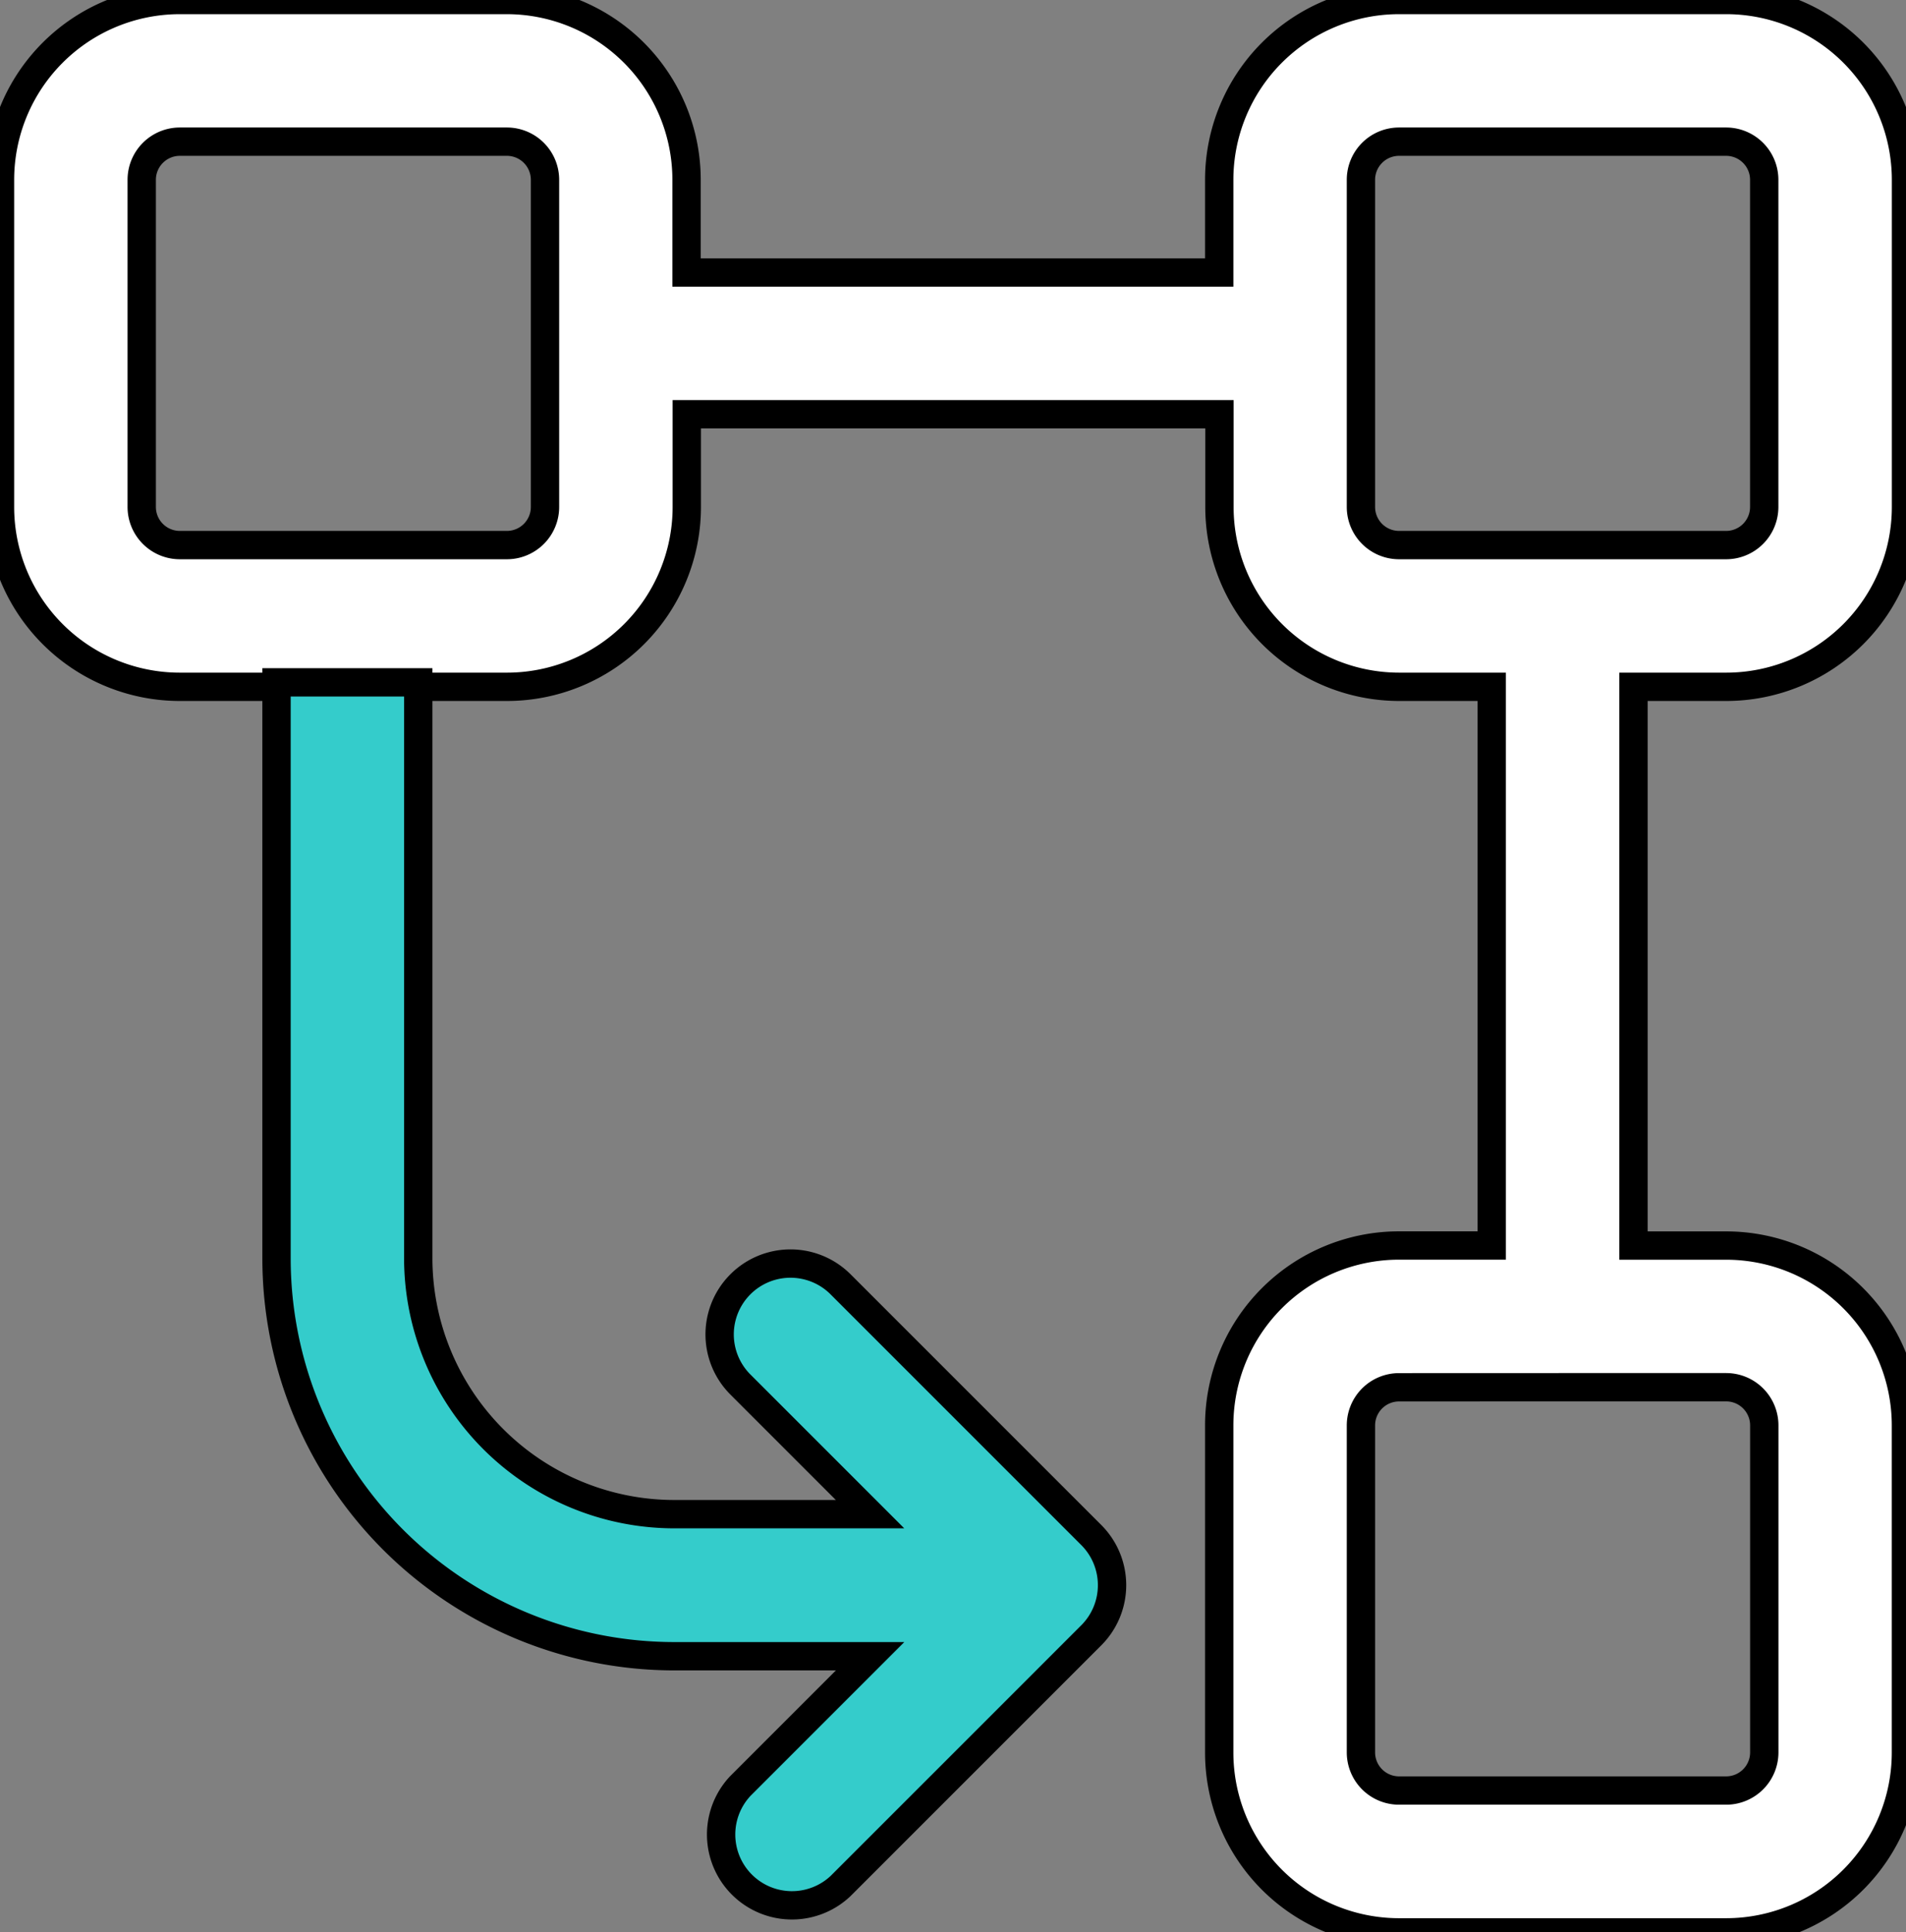
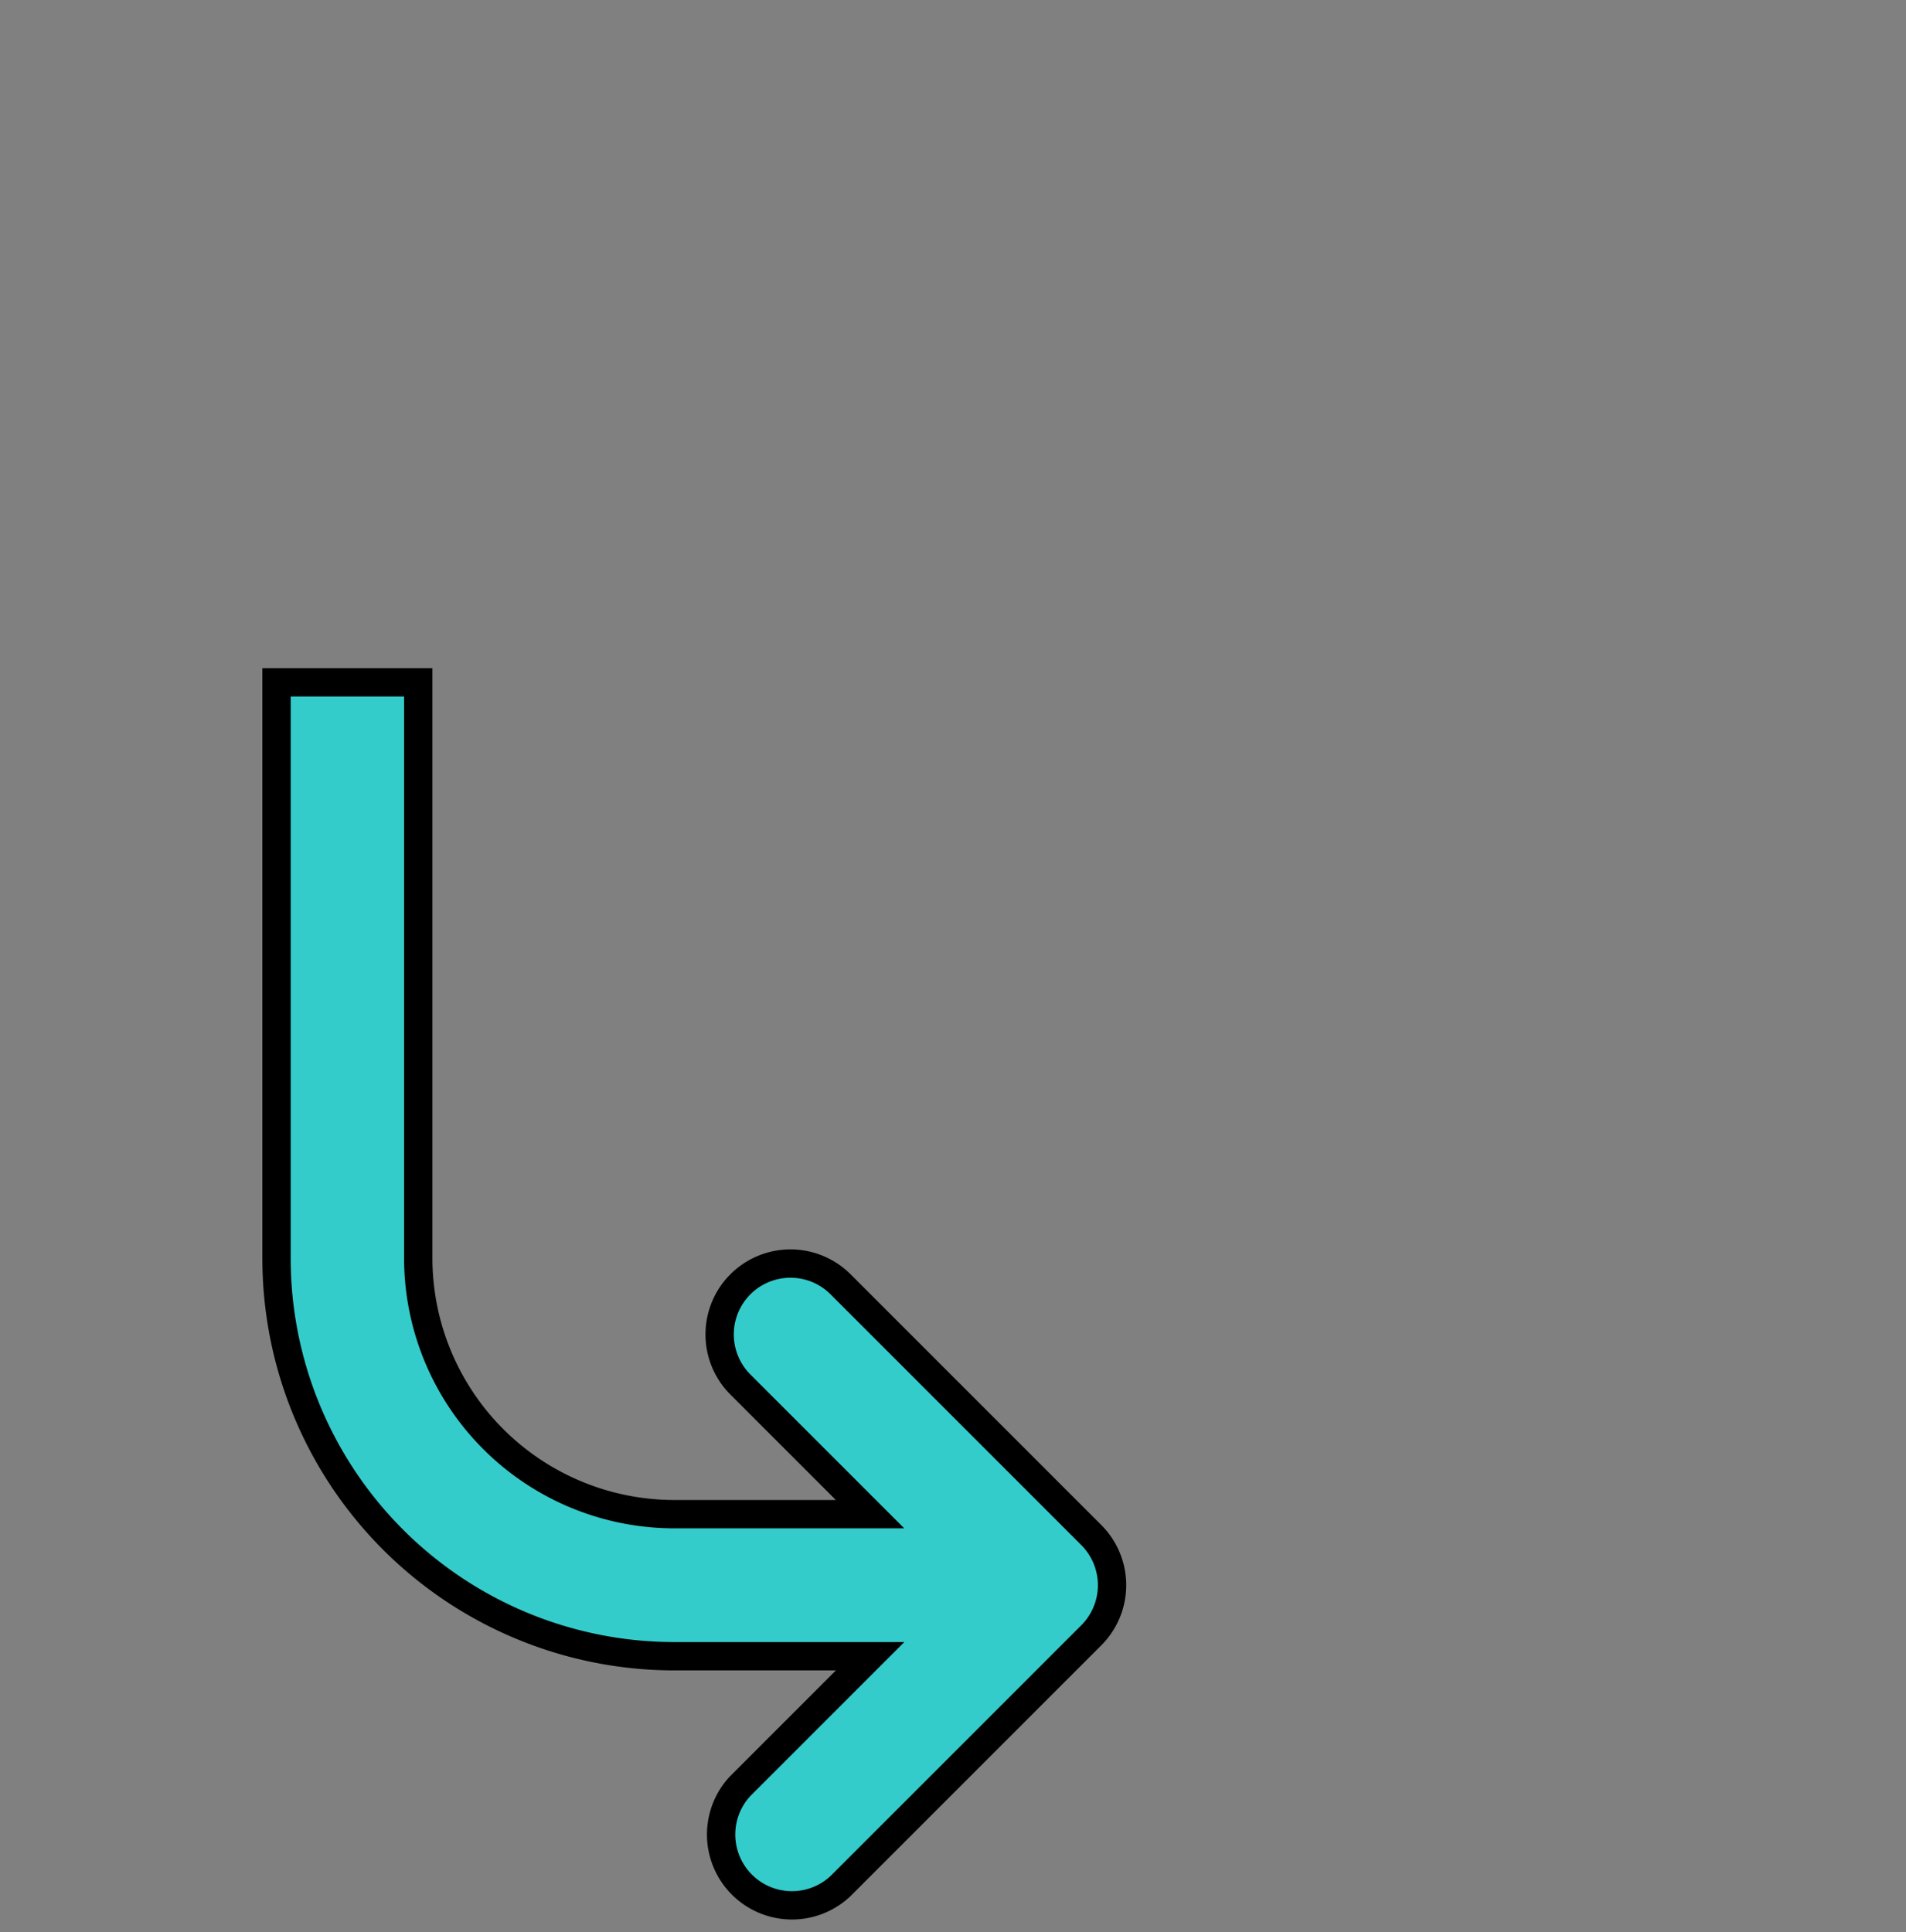
<svg xmlns="http://www.w3.org/2000/svg" width="33.636" height="34.099" viewBox="0 0 33.636 34.099">
  <rect x="0" y="0" width="33.636" height="34.099" fill="#808080" stroke="none" />
  <defs>
    <clipPath id="clip-path">
      <rect id="Rectangle_7" data-name="Rectangle 7" width="33.636" height="34.099" fill="#fff" stroke="#000" stroke-width="0.5" />
    </clipPath>
  </defs>
  <g id="Group_34" data-name="Group 34" transform="translate(-1145 -554)">
    <g id="Group_33" data-name="Group 33" transform="translate(1145 554)">
      <g id="Group_32" data-name="Group 32" transform="translate(0 0)" clip-path="url(#clip-path)">
-         <path id="Path_83" data-name="Path 83" d="M7.259,12.12H8.946A3.174,3.174,0,0,0,12.12,8.946V7.31h9.4V8.946A3.174,3.174,0,0,0,24.69,12.12h1.635v9.859H24.69a3.174,3.174,0,0,0-3.174,3.174v5.771A3.174,3.174,0,0,0,24.69,34.1h5.771a3.174,3.174,0,0,0,3.174-3.174V25.154a3.174,3.174,0,0,0-3.174-3.174H28.827V12.12h1.635a3.174,3.174,0,0,0,3.174-3.174V3.174A3.174,3.174,0,0,0,30.462,0H24.69a3.174,3.174,0,0,0-3.174,3.174V4.809h-9.4V3.174A3.174,3.174,0,0,0,8.946,0H3.174A3.174,3.174,0,0,0,0,3.174V8.946A3.174,3.174,0,0,0,3.174,12.12H7.259ZM27.568,24.48h2.894a.673.673,0,0,1,.673.673v5.771a.673.673,0,0,1-.673.673H24.69a.673.673,0,0,1-.673-.673V25.154a.673.673,0,0,1,.673-.673ZM30.462,9.619H24.69a.673.673,0,0,1-.673-.673V3.174A.673.673,0,0,1,24.69,2.5h5.771a.673.673,0,0,1,.673.673V8.946a.673.673,0,0,1-.673.673m-21.516,0a.673.673,0,0,0,.673-.673V3.174A.673.673,0,0,0,8.946,2.5H3.174a.673.673,0,0,0-.673.673V8.946a.673.673,0,0,0,.673.673Z" transform="translate(0 0)" fill="#fff" stroke="#000" stroke-width="0.5" fill-rule="evenodd" />
        <path id="Path_84" data-name="Path 84" d="M10.146,25.036V35.2a7.022,7.022,0,0,0,7.022,7.022h3.453l-2.289,2.289A1.25,1.25,0,0,0,20.1,46.277l4.425-4.425a1.251,1.251,0,0,0,0-1.768L20.1,35.659a1.25,1.25,0,0,0-1.768,1.768l2.288,2.288H17.168a4.521,4.521,0,0,1-4.521-4.521V25.036Z" transform="translate(-5.266 -12.995)" fill="#34cccb" stroke="#000" stroke-width="0.5" fill-rule="evenodd" />
      </g>
    </g>
  </g>
</svg>